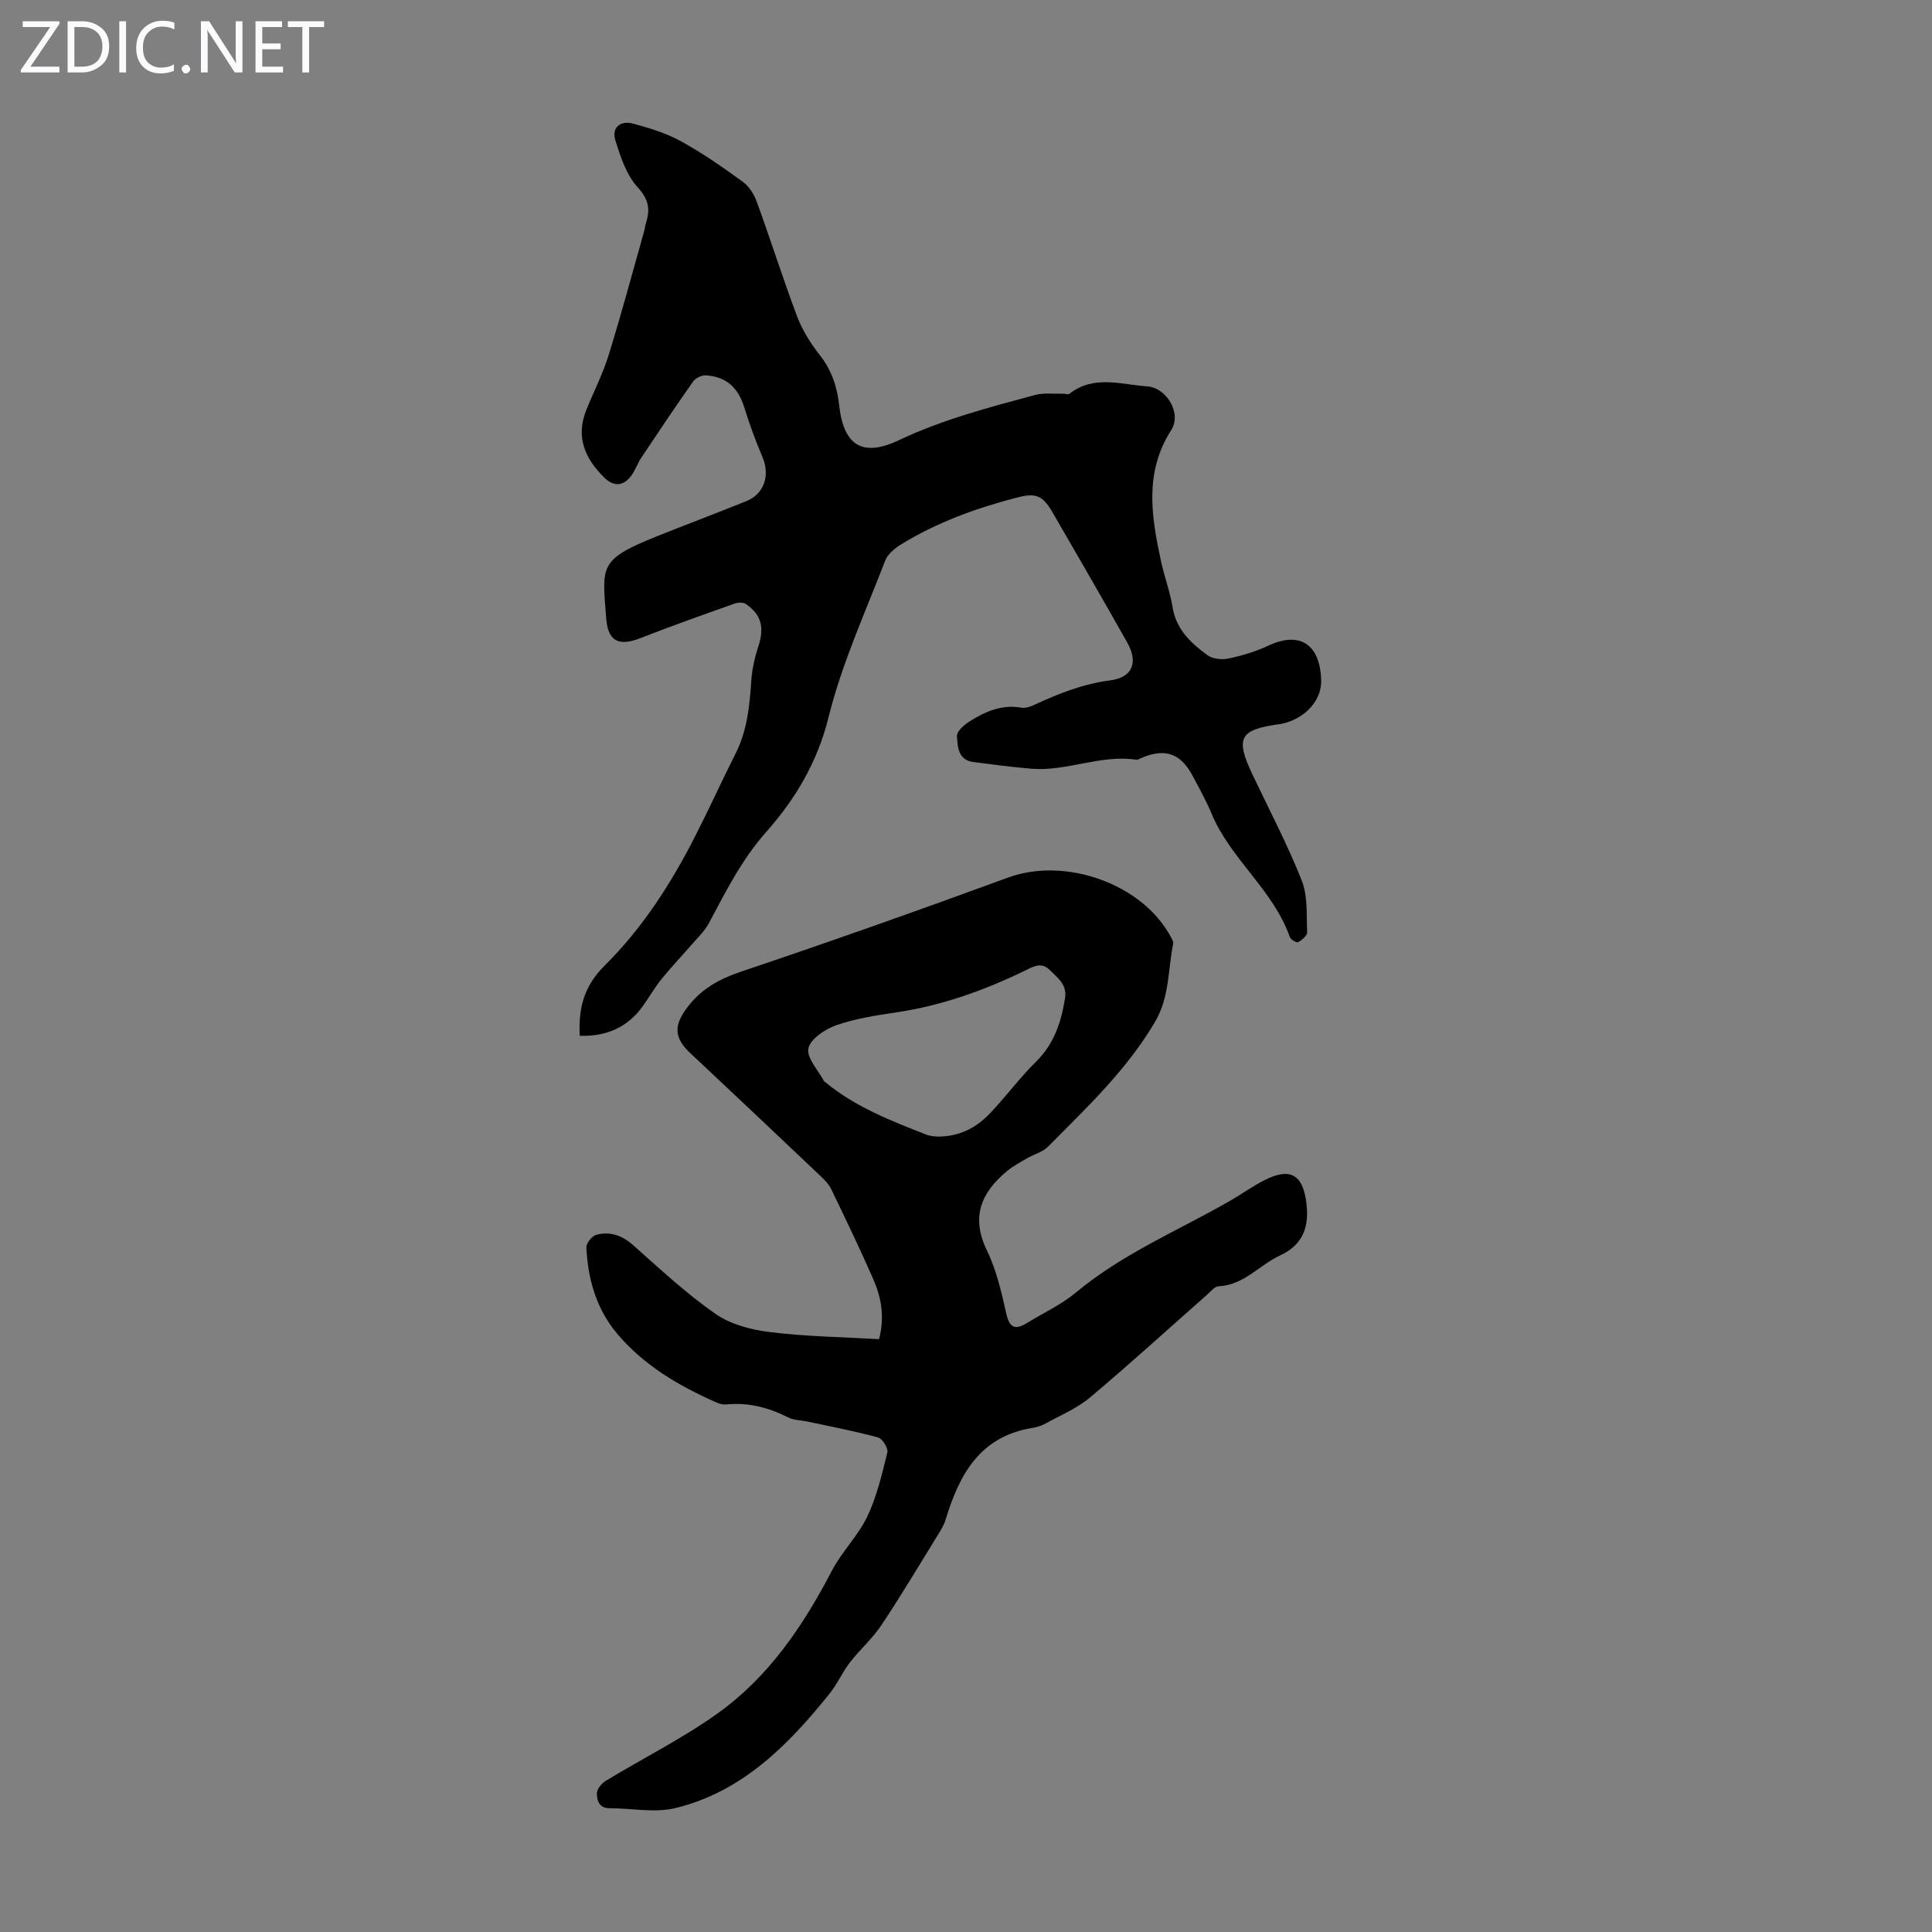
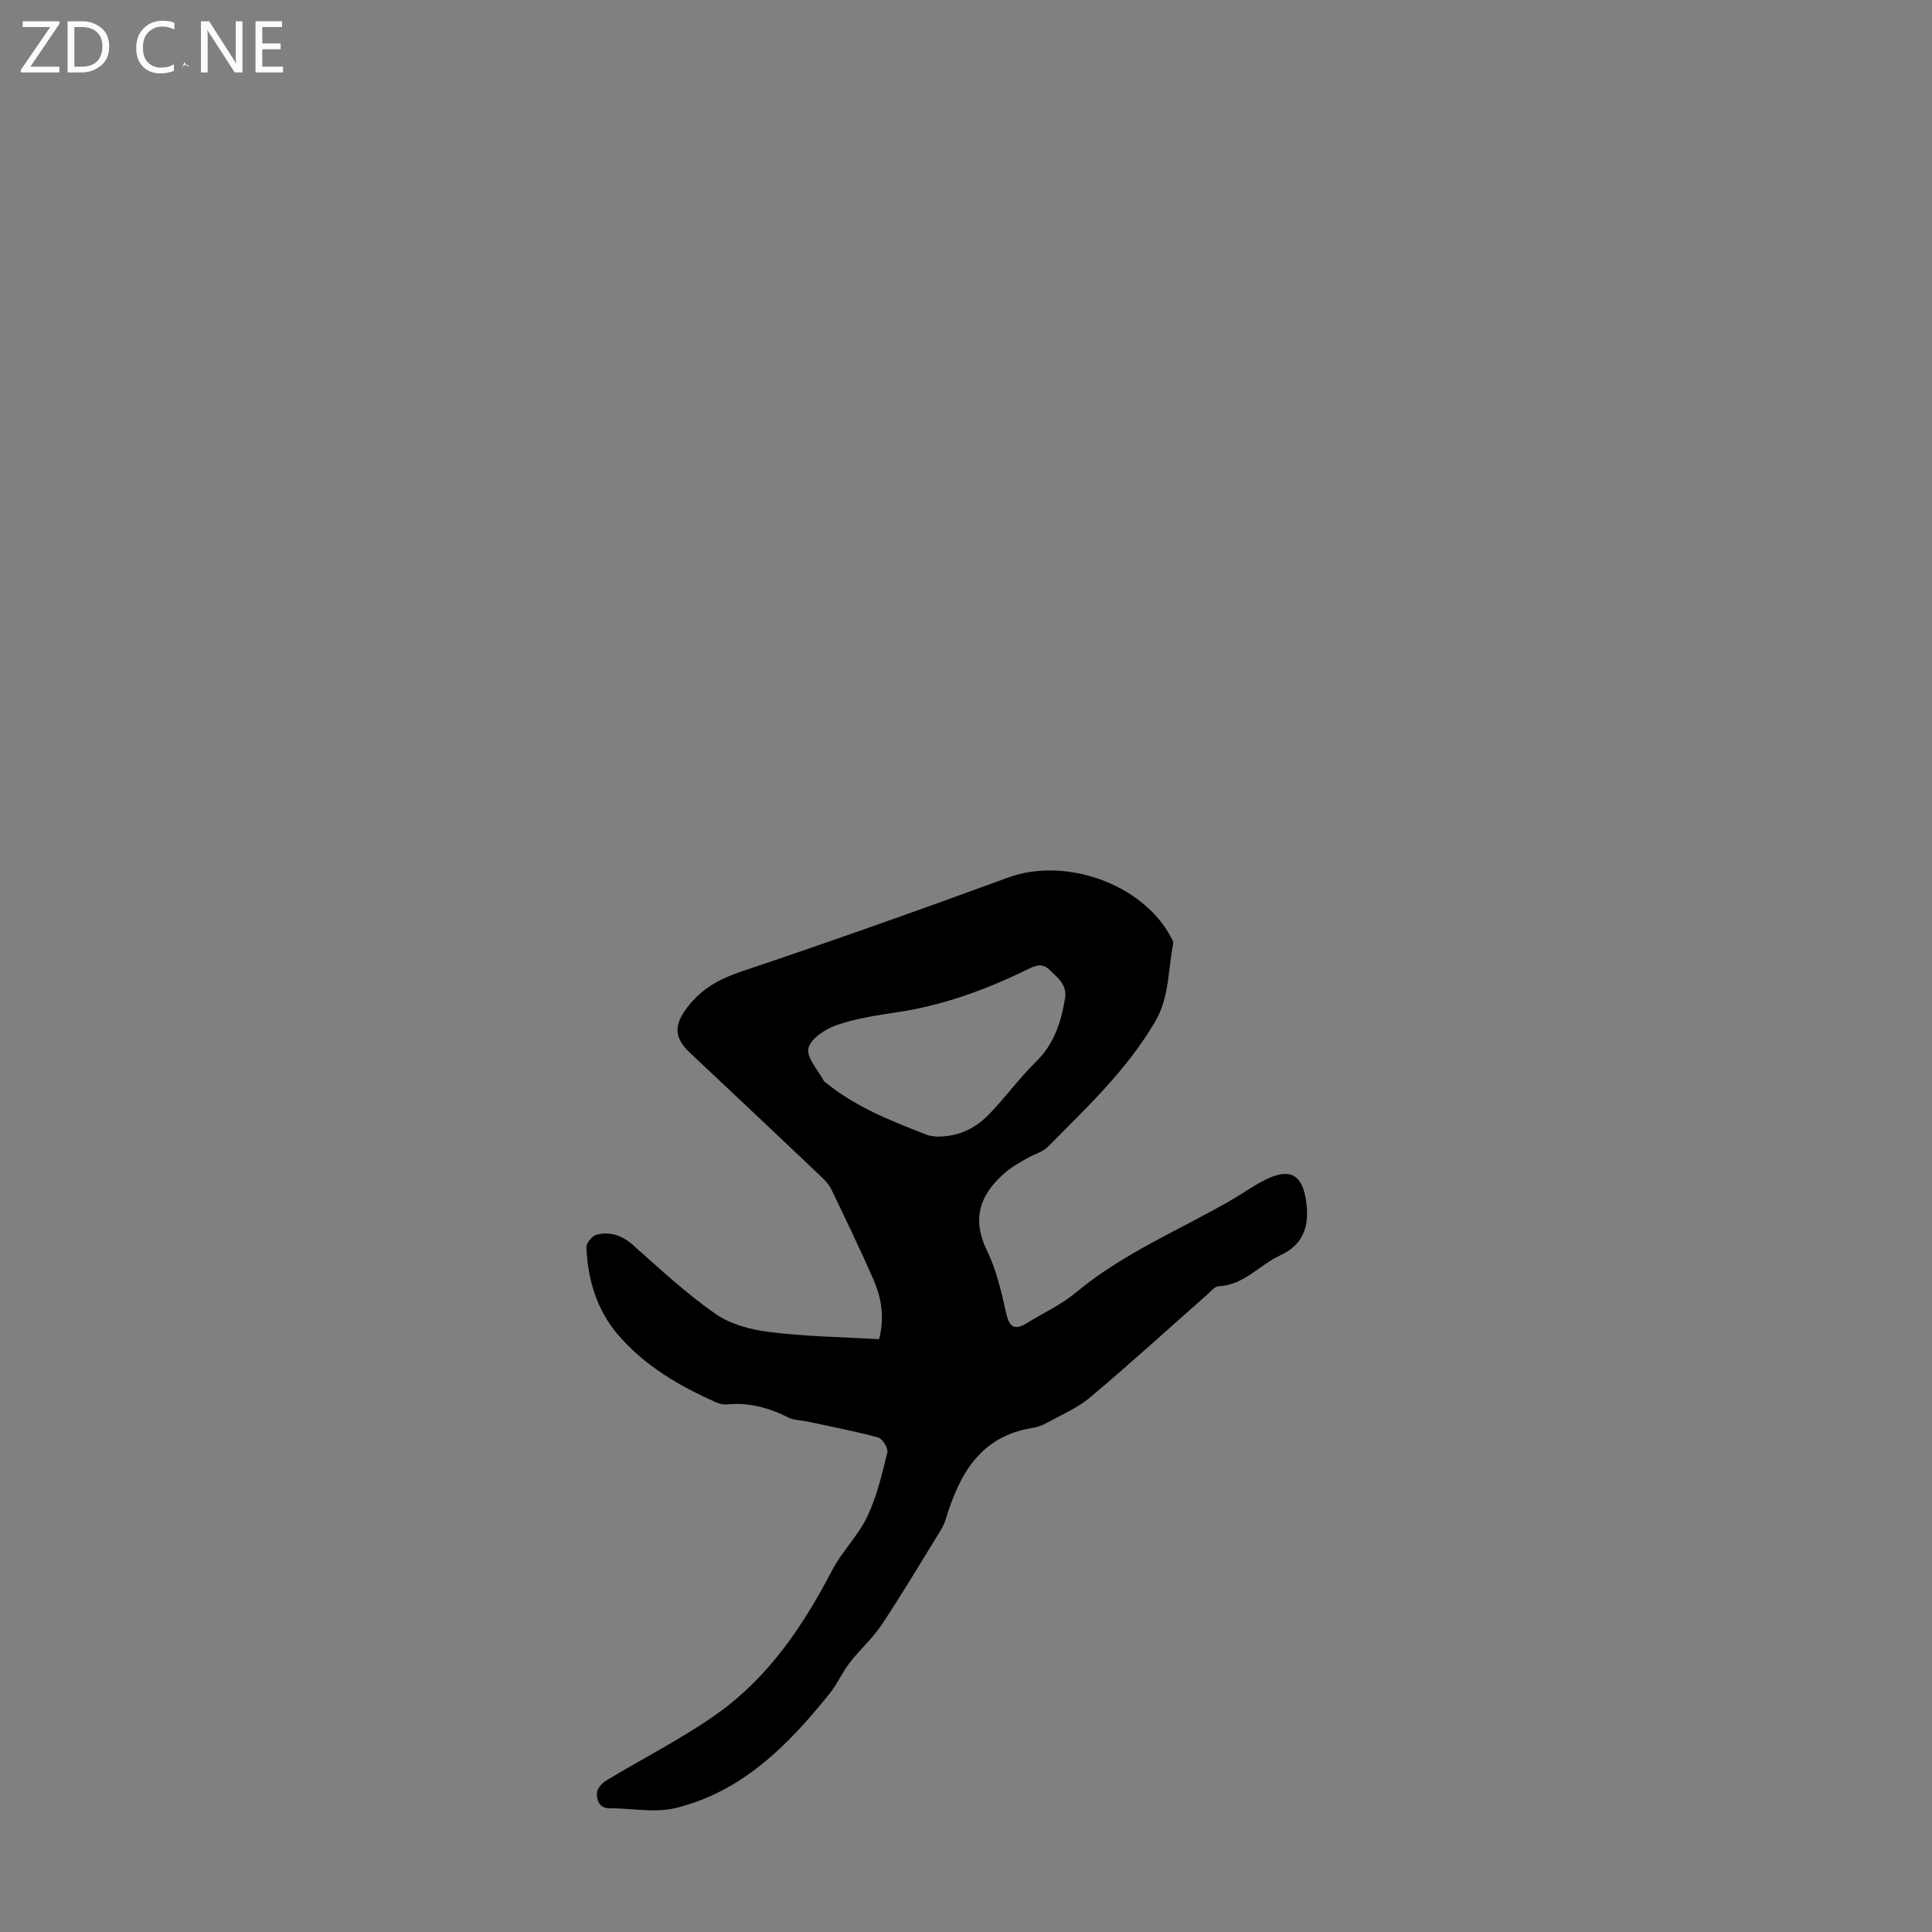
<svg xmlns="http://www.w3.org/2000/svg" enable-background="new 0 0 400 400" viewBox="0 0 400 400">
  <rect x="0" y="0" width="400" height="400" fill="#808080" stroke="none" />
  <g fill="#fbfafc">
    <path d="m12.4 4.8-6.1 9h6v1.2h-8v-.5l6.1-8.9h-5.7v-1.2h7.6v.4z" />
    <path d="m14 15v-10.6h3c1.6 0 2.9.5 4 1.4s1.6 2.2 1.6 3.8-.5 3-1.6 3.9-2.4 1.5-4 1.5zm1.4-9.4v8.2h1.6c1.3 0 2.4-.4 3.1-1.1s1.1-1.8 1.1-3.1-.4-2.3-1.2-3-1.8-1-3.1-1z" />
-     <path d="m26.1 4.4v10.6h-1.4v-10.6z" />
    <path d="m36.1 14.6c-.8.4-1.8.6-2.9.6-1.5 0-2.7-.5-3.6-1.4s-1.4-2.2-1.4-3.8c0-1.7.5-3.1 1.5-4.1s2.3-1.6 3.9-1.6c1 0 1.8.1 2.5.4v1.4c-.8-.4-1.6-.6-2.5-.6-1.2 0-2.1.4-2.9 1.2s-1.1 1.8-1.1 3.2c0 1.3.3 2.3 1 3s1.6 1.1 2.7 1.1c1 0 2-.2 2.7-.7v1.3z" />
-     <path d="m37.6 14.3c0-.2.1-.5.3-.6s.4-.3.6-.3c.3 0 .5.1.6.3s.3.4.3.6-.1.4-.3.6-.4.3-.6.3c-.3 0-.5-.1-.6-.3s-.3-.4-.3-.6z" />
+     <path d="m37.6 14.3c0-.2.1-.5.3-.6s.4-.3.6-.3c.3 0 .5.1.6.3c-.3 0-.5-.1-.6-.3s-.3-.4-.3-.6z" />
    <path d="m50.2 15h-1.6l-5.3-8.2c-.2-.2-.3-.5-.4-.7 0 .2.1.7.1 1.5v7.4h-1.4v-10.6h1.7l5.2 8.1c.2.4.4.6.4.7 0-.3-.1-.8-.1-1.5v-7.3h1.4z" />
    <path d="m58.6 15h-5.7v-10.6h5.5v1.2h-4.1v3.4h3.8v1.2h-3.8v3.6h4.3z" />
-     <path d="m67.1 5.6h-3.1v9.4h-1.4v-9.4h-3v-1.2h7.5z" />
  </g>
  <path d="m182 277.26c1.22-4.68.44-8.71-1.24-12.53-2.74-6.24-5.7-12.38-8.66-18.52-.52-1.07-1.44-1.99-2.32-2.82-8.93-8.47-17.87-16.92-26.85-25.34-3.44-3.22-3.45-5.78-.6-9.52 2.9-3.81 6.55-5.83 11.09-7.36 18.52-6.23 36.94-12.75 55.29-19.48 11.88-4.36 27.97 1.32 33.78 12.45.2.38.49.86.41 1.22-1.11 5.4-.73 11.01-3.73 16.14-5.86 10.02-14.19 17.81-22.19 25.91-1.11 1.13-2.91 1.56-4.34 2.4-1.43.83-2.91 1.62-4.17 2.67-5.36 4.45-7.5 9.52-4.12 16.46 1.98 4.06 3 8.66 4.01 13.11.72 3.19 2.09 3.22 4.4 1.79 3.33-2.06 6.98-3.72 9.95-6.2 9.65-8.06 21.19-12.85 31.94-19.01 2.42-1.39 4.69-3.05 7.17-4.3 5.13-2.59 7.9-1.36 8.65 4.71.6 4.81-.56 8.63-5.47 10.9-4.28 1.98-7.47 6.14-12.71 6.37-.82.04-1.63 1.09-2.38 1.75-8.06 7.1-16 14.35-24.22 21.26-2.65 2.23-6.01 3.64-9.09 5.34-.87.48-1.87.82-2.85.98-10.89 1.74-15.16 9.69-17.99 19.04-.32 1.05-.92 2.03-1.5 2.97-3.88 6.28-7.65 12.63-11.74 18.77-1.88 2.82-4.52 5.13-6.6 7.83-1.55 2.01-2.58 4.43-4.17 6.4-8.56 10.67-18.08 20.31-31.89 23.69-4.29 1.05-9.07.03-13.63.04-2.18 0-2.67-1.61-2.65-3.1.01-.87.96-2.04 1.81-2.56 7.72-4.69 15.88-8.76 23.2-13.99 10.56-7.54 17.7-18.12 23.66-29.56 2.05-3.93 5.41-7.2 7.31-11.18 1.98-4.16 3.05-8.78 4.16-13.29.21-.86-1.02-2.84-1.92-3.09-4.82-1.31-9.75-2.25-14.65-3.3-1.31-.28-2.77-.24-3.91-.82-4.09-2.07-8.31-3.19-12.91-2.71-.63.06-1.34-.13-1.94-.39-7.74-3.41-14.96-7.61-20.53-14.16-4.38-5.16-6.14-11.35-6.46-17.95-.04-.88 1.16-2.4 2.06-2.63 2.85-.76 5.34.12 7.65 2.17 5.51 4.89 10.94 9.96 16.96 14.16 3.13 2.19 7.36 3.33 11.24 3.8 7.48.94 15.09 1.04 22.69 1.48zm12.01-41.94c4.71.03 8.12-1.87 10.9-4.76 3.33-3.47 6.18-7.4 9.6-10.76 3.74-3.68 5.19-8.17 5.99-13.09.46-2.82-1.44-4.2-3.14-5.86-1.55-1.52-2.93-.98-4.52-.2-8.66 4.26-17.64 7.52-27.25 8.95-4.2.62-8.46 1.28-12.44 2.66-2.31.81-5.35 2.82-5.78 4.79-.42 1.94 2.03 4.51 3.23 6.79.05.09.17.14.26.21 6.22 5.14 13.63 8.01 21.02 10.9.81.31 1.75.31 2.13.37z" fill="#000001" />
-   <path d="m120.03 214.45c-.3-5.75.87-10.29 5.18-14.56 7.81-7.73 13.76-17.02 18.76-26.84 2.88-5.65 5.5-11.43 8.35-17.09 2.37-4.72 2.88-9.78 3.22-14.94.16-2.4.7-4.84 1.45-7.14 1.28-3.91.72-6.54-2.54-8.82-.56-.39-1.67-.35-2.38-.09-6.52 2.32-13.05 4.63-19.49 7.15-4.47 1.75-6.71.68-7.07-4.1-.82-10.87-1.68-12.13 10.63-17.04 6.12-2.44 12.29-4.77 18.4-7.23 3.69-1.48 4.93-5.35 3.32-9.13-1.43-3.37-2.7-6.82-3.78-10.31-1.23-3.99-3.62-6.28-7.85-6.6-.89-.07-2.21.54-2.72 1.27-3.66 5.18-7.19 10.46-10.71 15.74-.8 1.2-1.27 2.64-2.12 3.79-1.65 2.22-3.65 2.26-5.59.35-3.97-3.92-5.94-8.38-3.72-13.93 1.53-3.82 3.44-7.51 4.65-11.43 2.64-8.52 4.94-17.14 7.37-25.73.15-.54.19-1.11.36-1.64.89-2.8.57-4.85-1.72-7.35-2.33-2.55-3.57-6.31-4.63-9.74-.81-2.63 1.05-4.16 3.67-3.45 3.38.92 6.83 1.96 9.87 3.63 4.48 2.46 8.71 5.41 12.85 8.42 1.31.95 2.35 2.62 2.91 4.18 2.86 7.85 5.37 15.83 8.32 23.65 1.09 2.88 2.8 5.63 4.71 8.05 2.47 3.14 3.59 6.58 4.02 10.45.93 8.27 4.79 10.75 12.37 7.16 9.04-4.28 18.58-6.77 28.14-9.34 1.85-.5 3.91-.22 5.88-.28.43-.01 1.01.23 1.26.03 5.03-3.96 10.69-1.93 16.08-1.55 4.11.29 7.21 5.6 5.02 9.03-5.65 8.83-4.11 17.98-2.11 27.25.68 3.16 1.86 6.23 2.37 9.42.75 4.63 3.82 7.49 7.26 9.98 1.09.79 3.02.95 4.4.66 2.81-.61 5.64-1.47 8.24-2.68 6.44-3 10.6-.27 10.87 7.03.19 5.13-4.48 8.68-8.76 9.27-8.18 1.13-9.04 2.86-5.43 10.47 3.45 7.27 7.22 14.41 10.17 21.88 1.28 3.23.97 7.12 1.12 10.73.03.68-1.08 1.59-1.87 2.04-.29.17-1.53-.53-1.71-1.05-3.43-9.79-12.28-16.13-16.22-25.59-1.11-2.68-2.54-5.22-3.9-7.79-2.5-4.72-5.8-5.82-10.74-3.66-.3.13-.64.35-.94.31-7.42-1.12-14.43 2.49-21.79 1.86-3.99-.34-7.97-.86-11.95-1.38-3.18-.42-3.25-3.21-3.38-5.38-.06-.97 1.49-2.33 2.6-3.03 3.25-2.04 6.69-3.57 10.74-2.84.8.14 1.78-.18 2.56-.54 5.07-2.34 10.16-4.39 15.83-5.12 4.62-.59 5.84-3.71 3.53-7.82-5.11-9.05-10.3-18.06-15.52-27.04-2.07-3.56-3.54-3.97-7.42-2.96-8.37 2.17-16.43 5.11-23.83 9.63-1.34.82-2.83 2.04-3.36 3.42-4.13 10.73-8.97 21.32-11.72 32.41-2.31 9.33-6.88 16.95-12.91 23.75-5.08 5.74-8.36 12.32-11.88 18.91-.91 1.7-2.42 3.1-3.71 4.59-2.01 2.33-4.15 4.56-6.08 6.96-1.4 1.73-2.52 3.69-3.81 5.51-3.14 4.43-7.51 6.41-13.12 6.23z" fill="#000001" />
</svg>